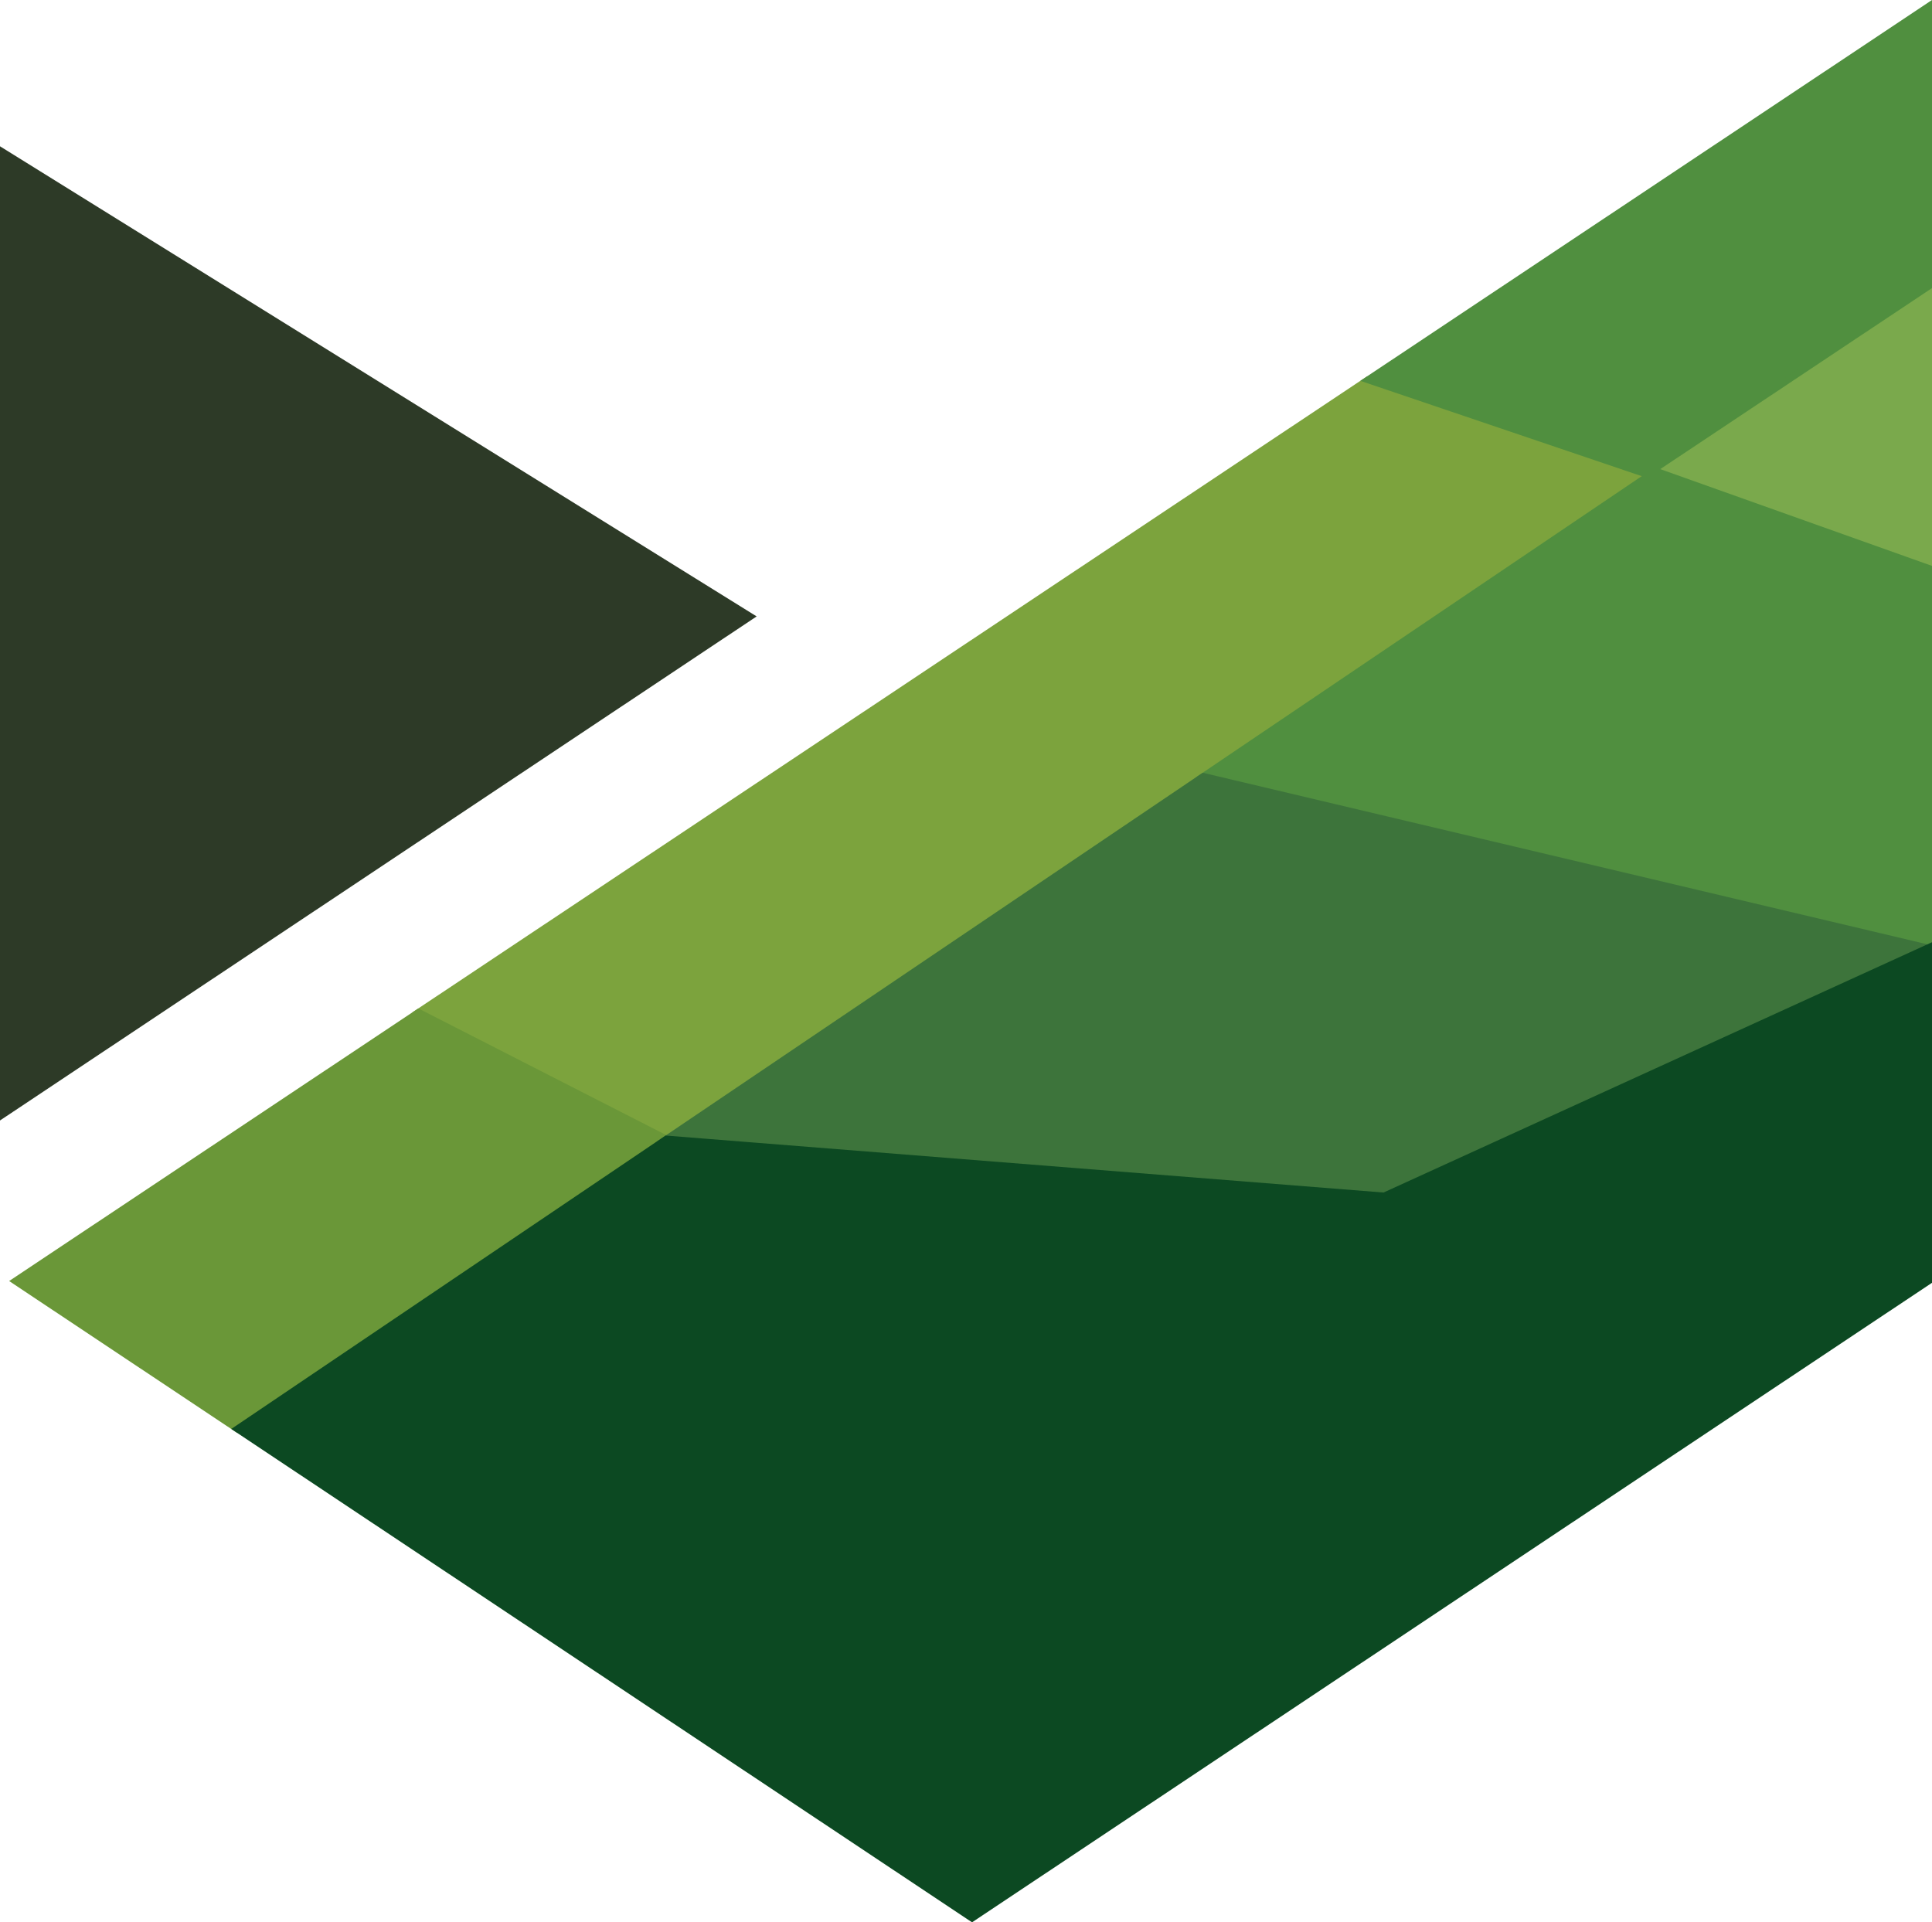
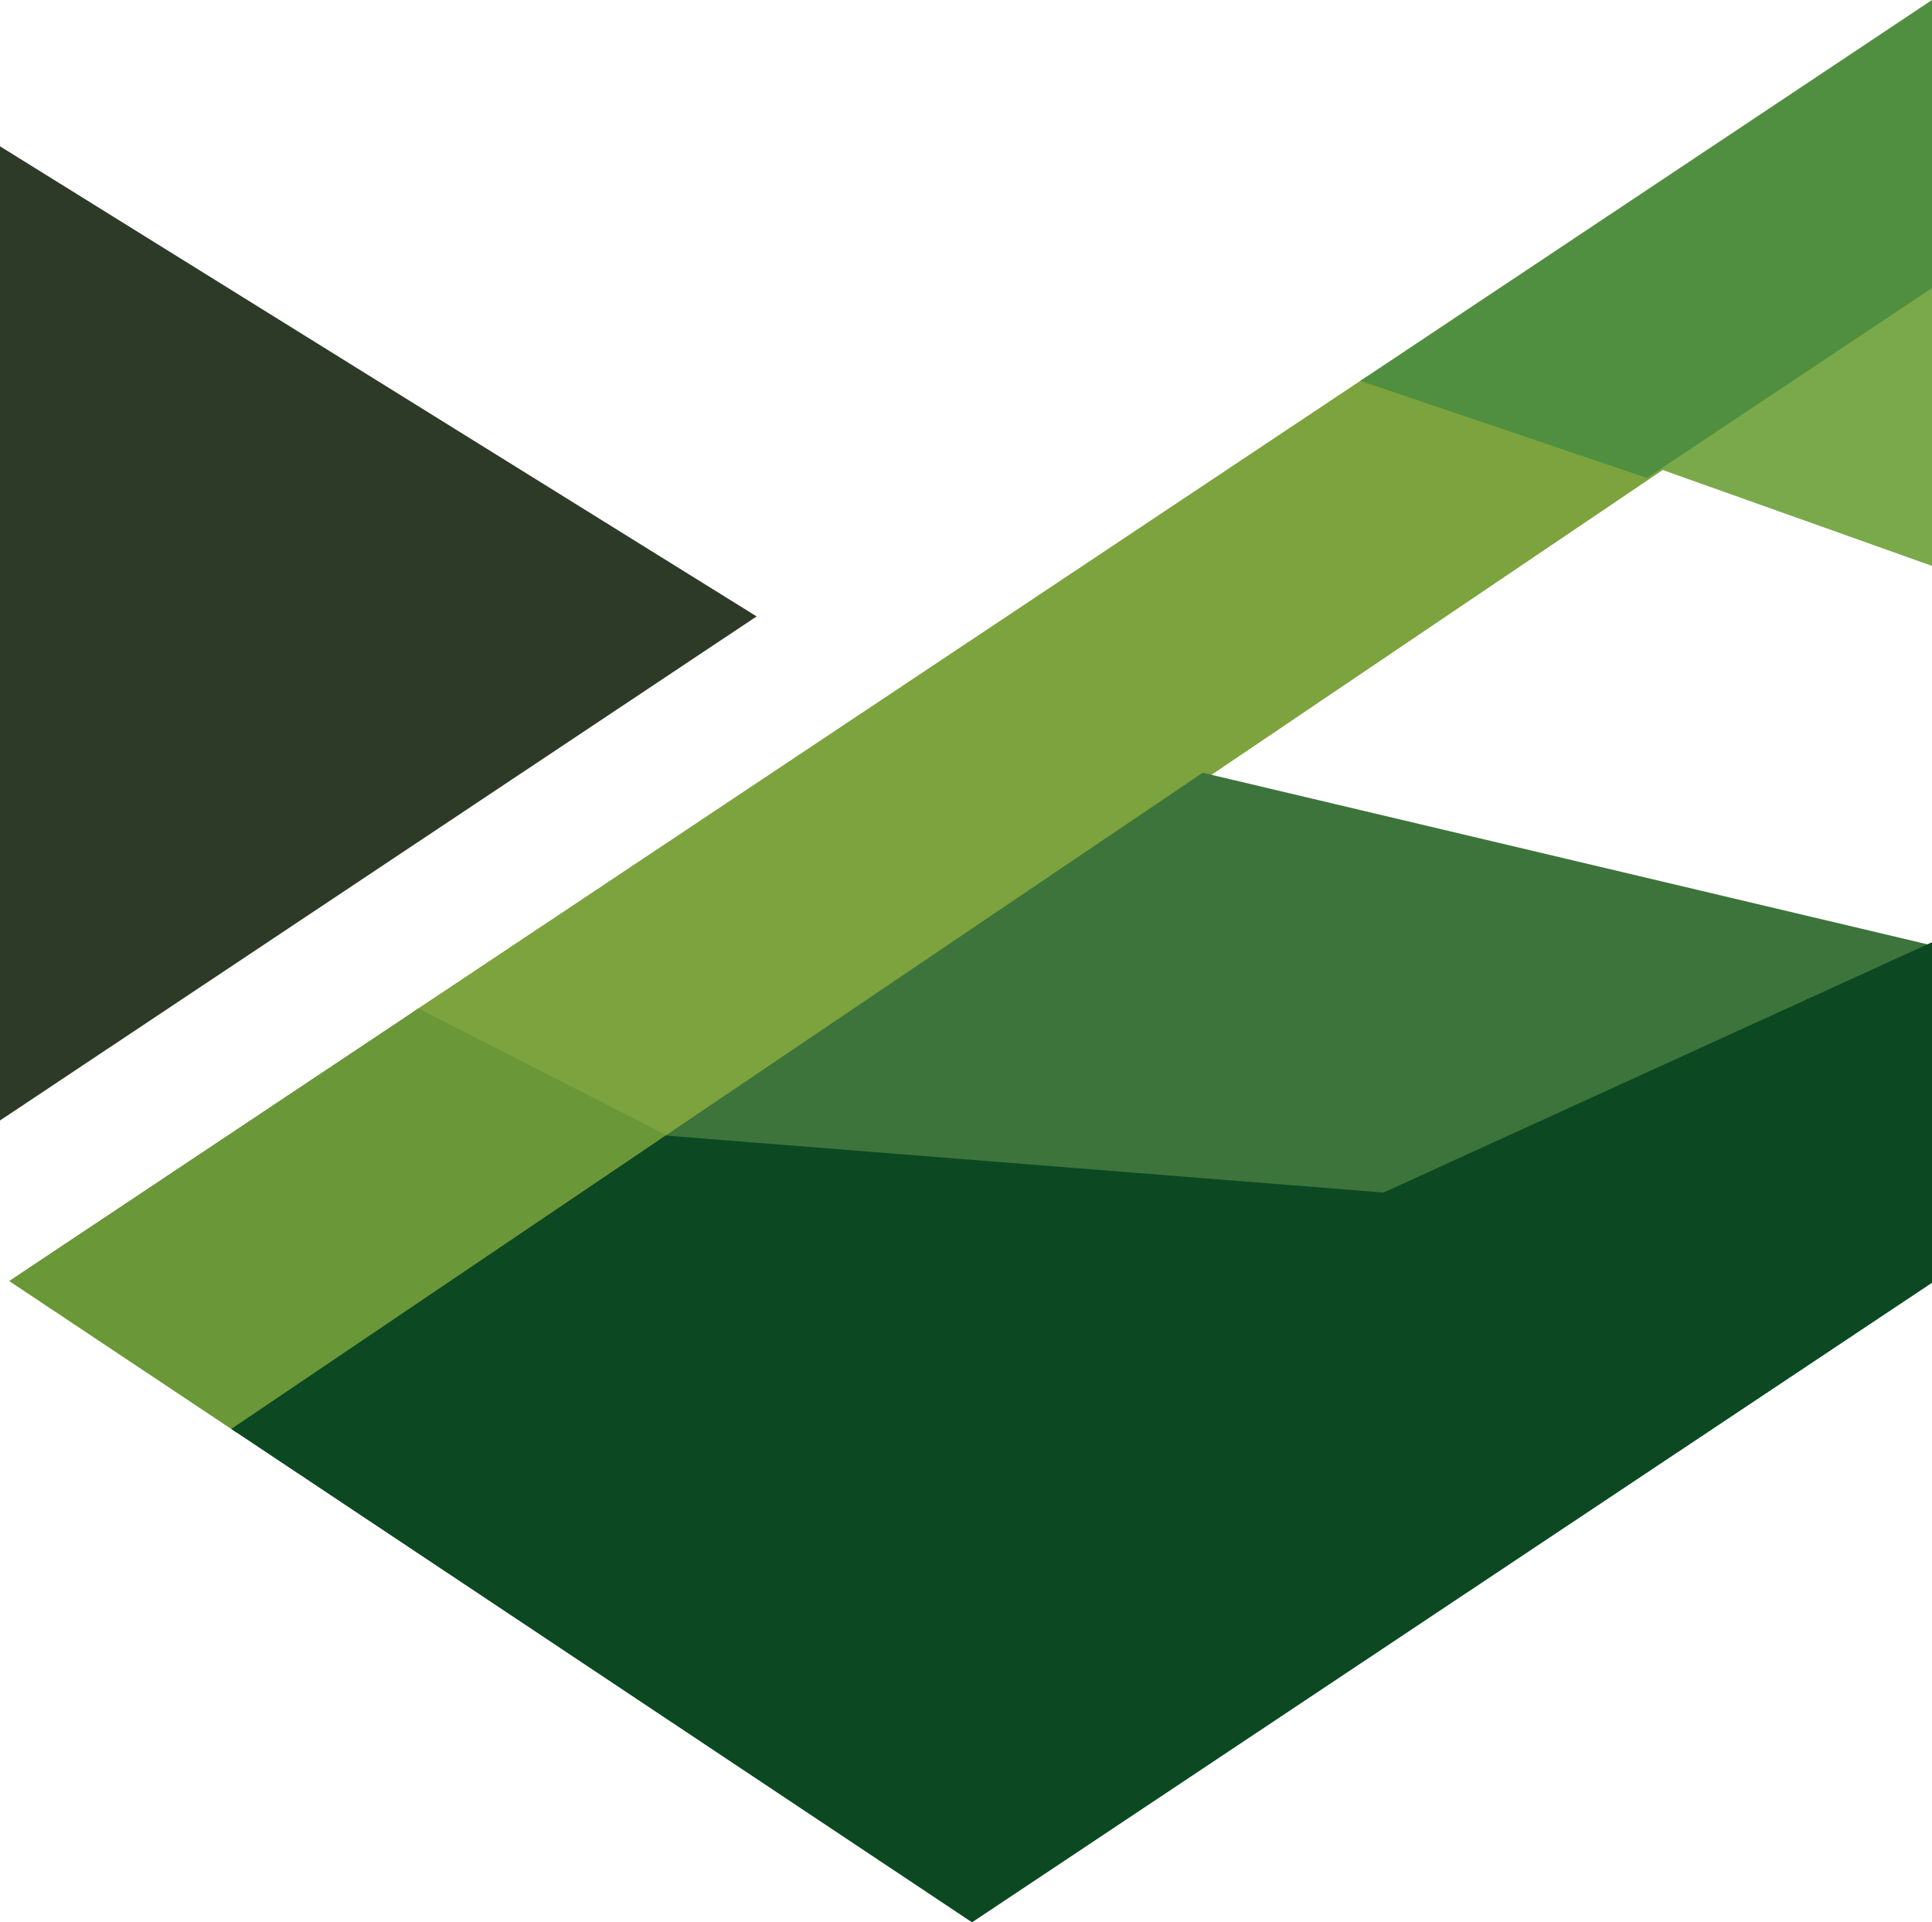
<svg xmlns="http://www.w3.org/2000/svg" width="291" height="289.535" viewBox="0 0 291 289.535">
  <g id="Layer_2" data-name="Layer 2">
    <g id="Non_Gap" data-name="Non Gap">
      <polygon points="0.5 22.934 0.5 167.83 113.044 92.857 0.5 22.934" fill="#2d3a27" stroke="#2d3a27" stroke-miterlimit="10" />
      <polygon points="250.37 70.234 181.25 116.924 100.39 171.544 63.04 152.464 206.02 57.214 250.37 70.234" fill="#7ca33d" stroke="#7ca33d" stroke-miterlimit="10" />
-       <polygon points="290.5 84.524 290.5 142.694 181.25 116.924 250.37 70.234 290.5 84.524" fill="#508f3f" stroke="#508f3f" stroke-miterlimit="10" />
      <polygon points="290.5 43.124 290.5 84.524 250.37 70.234 290.5 43.124" fill="#7aa94c" stroke="#7aa94c" stroke-miterlimit="10" />
      <polygon points="100.39 171.544 35.73 215.224 2.28 192.944 63.04 152.464 100.39 171.544" fill="#6a9738" stroke="#6a9738" stroke-miterlimit="10" />
      <polygon points="289 142.434 208.48 180.124 100.39 171.544 181.25 116.924 289 142.434" fill="#3d743b" stroke="#3d743b" stroke-miterlimit="10" />
      <polygon points="290.5 0.934 290.5 43.124 248 71.434 206.02 57.214 290.5 0.934" fill="#508f3f" stroke="#508f3f" stroke-miterlimit="10" />
      <polygon points="290.5 142.694 290.5 192.944 146.41 288.934 35.73 215.224 100.39 171.544 208.48 180.124 290.5 142.694" fill="#0c4922" stroke="#0c4922" stroke-miterlimit="10" />
    </g>
  </g>
</svg>